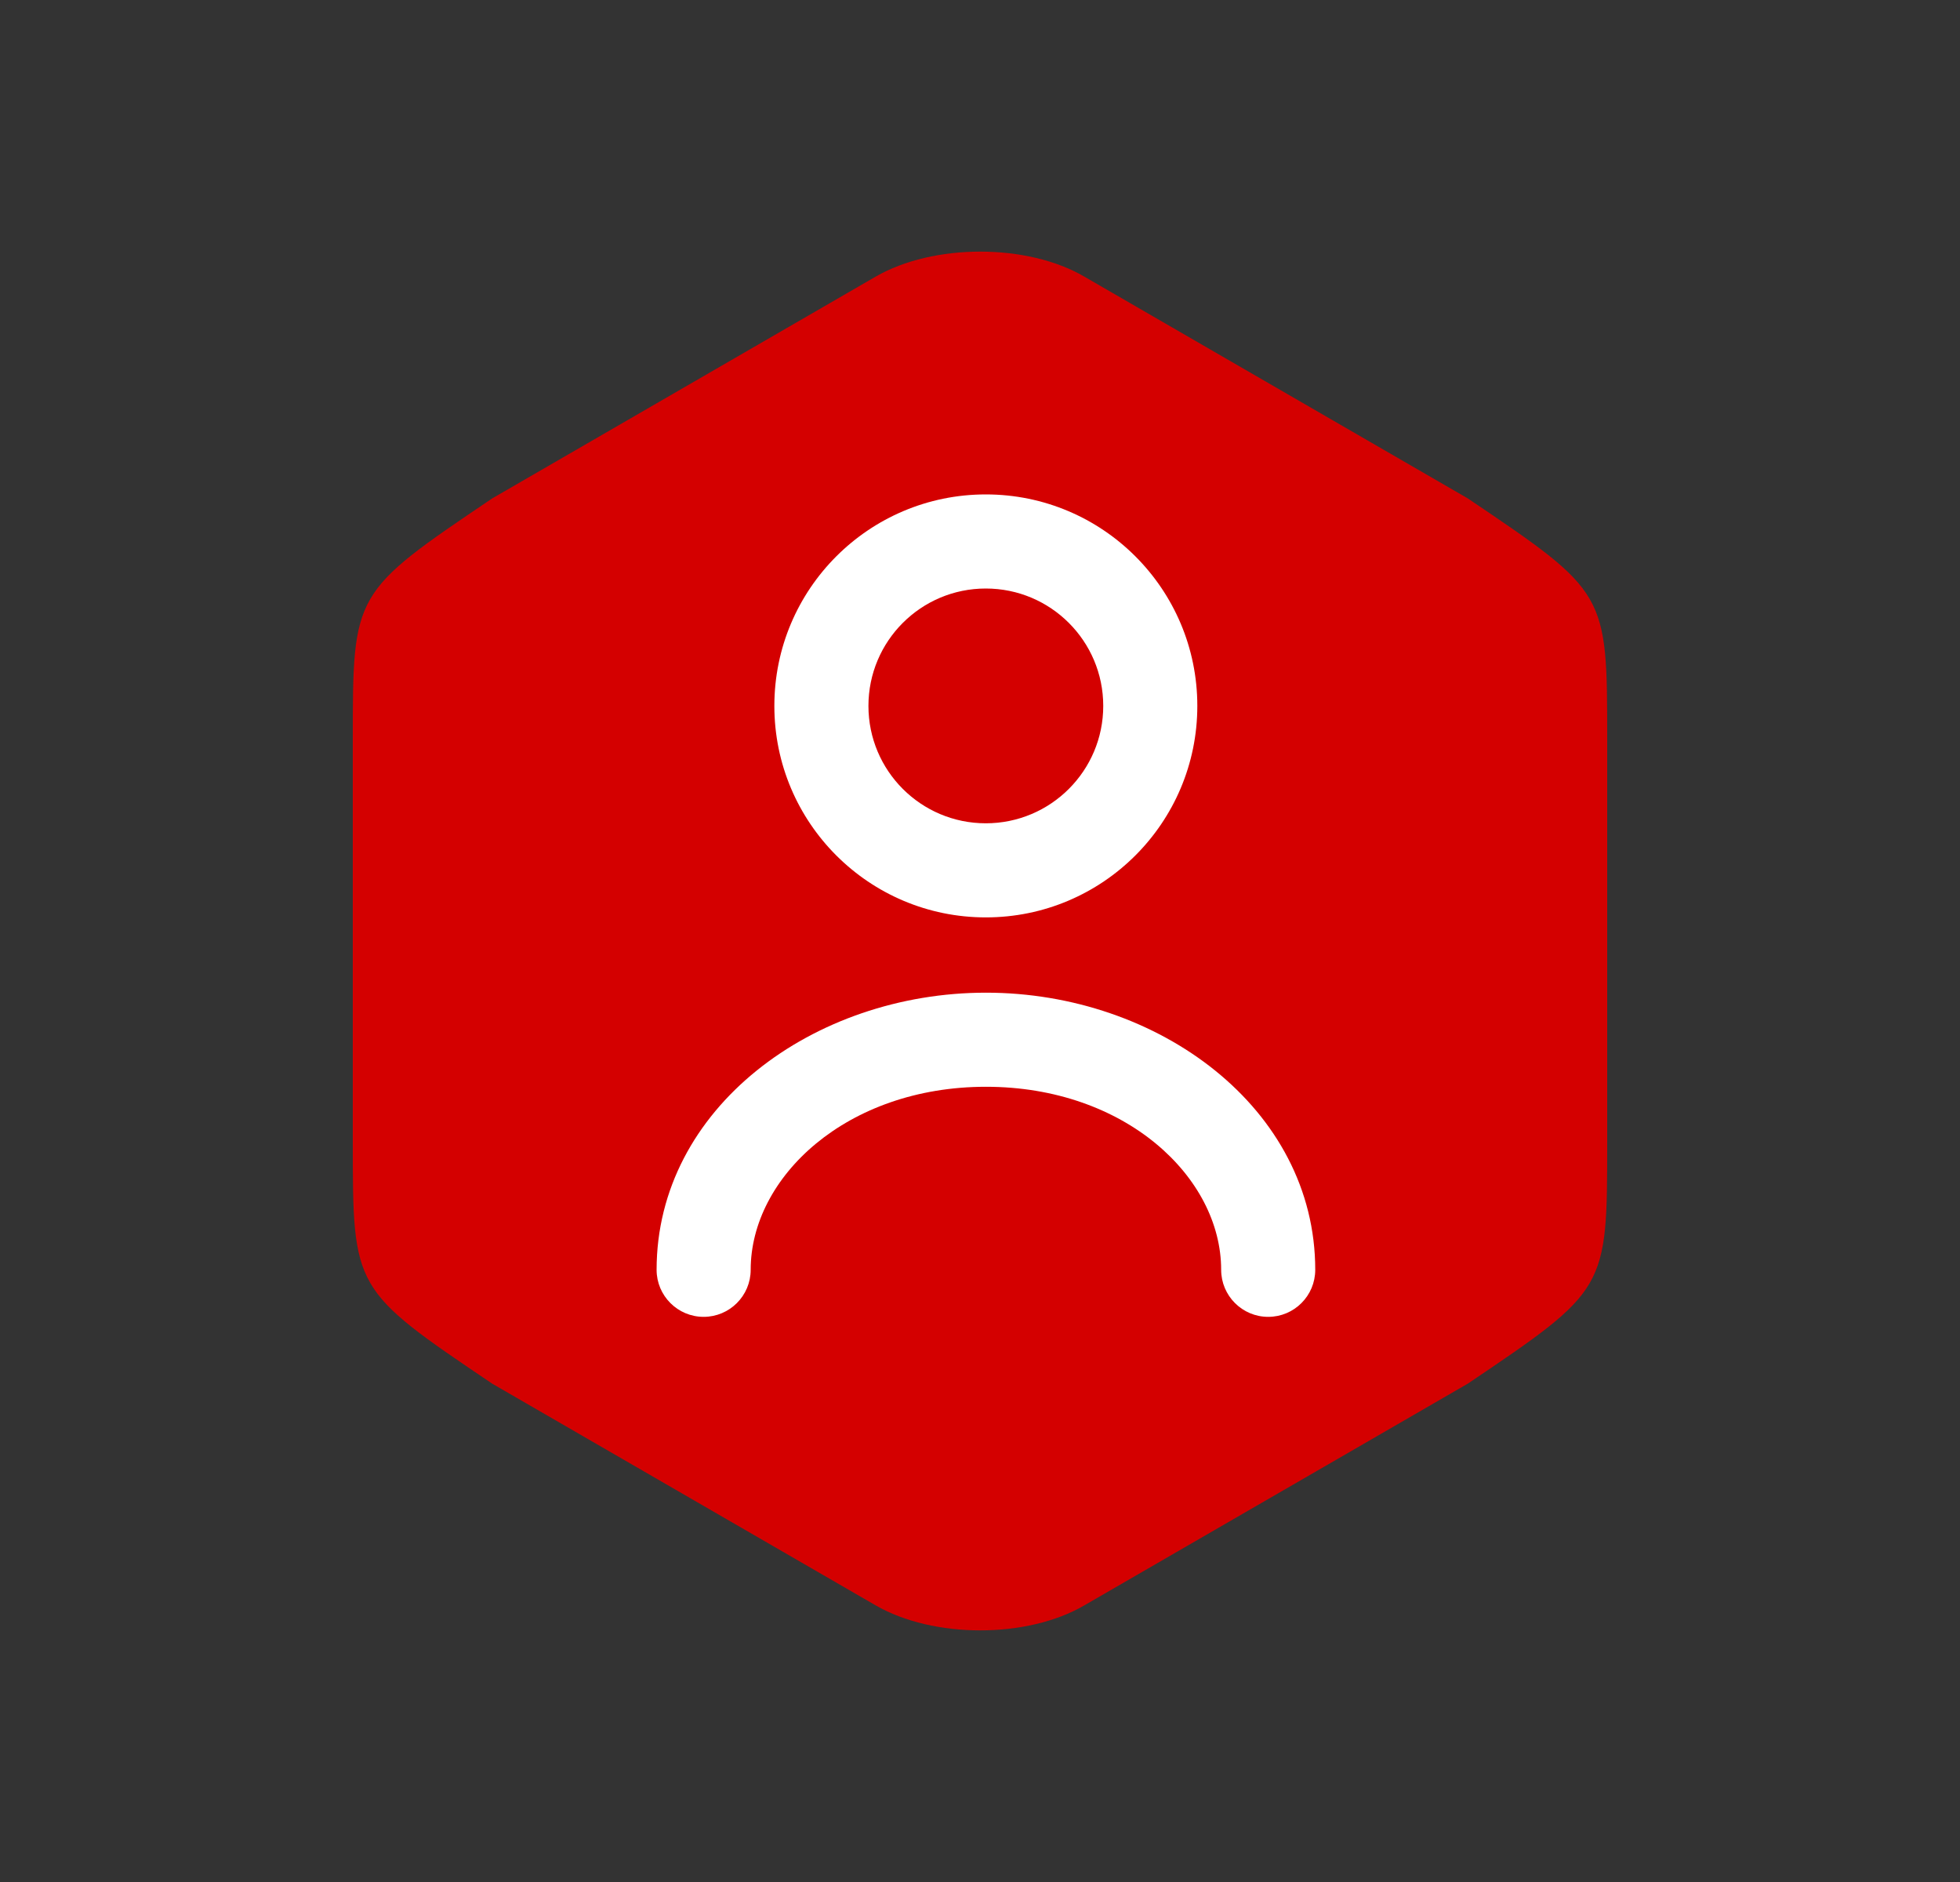
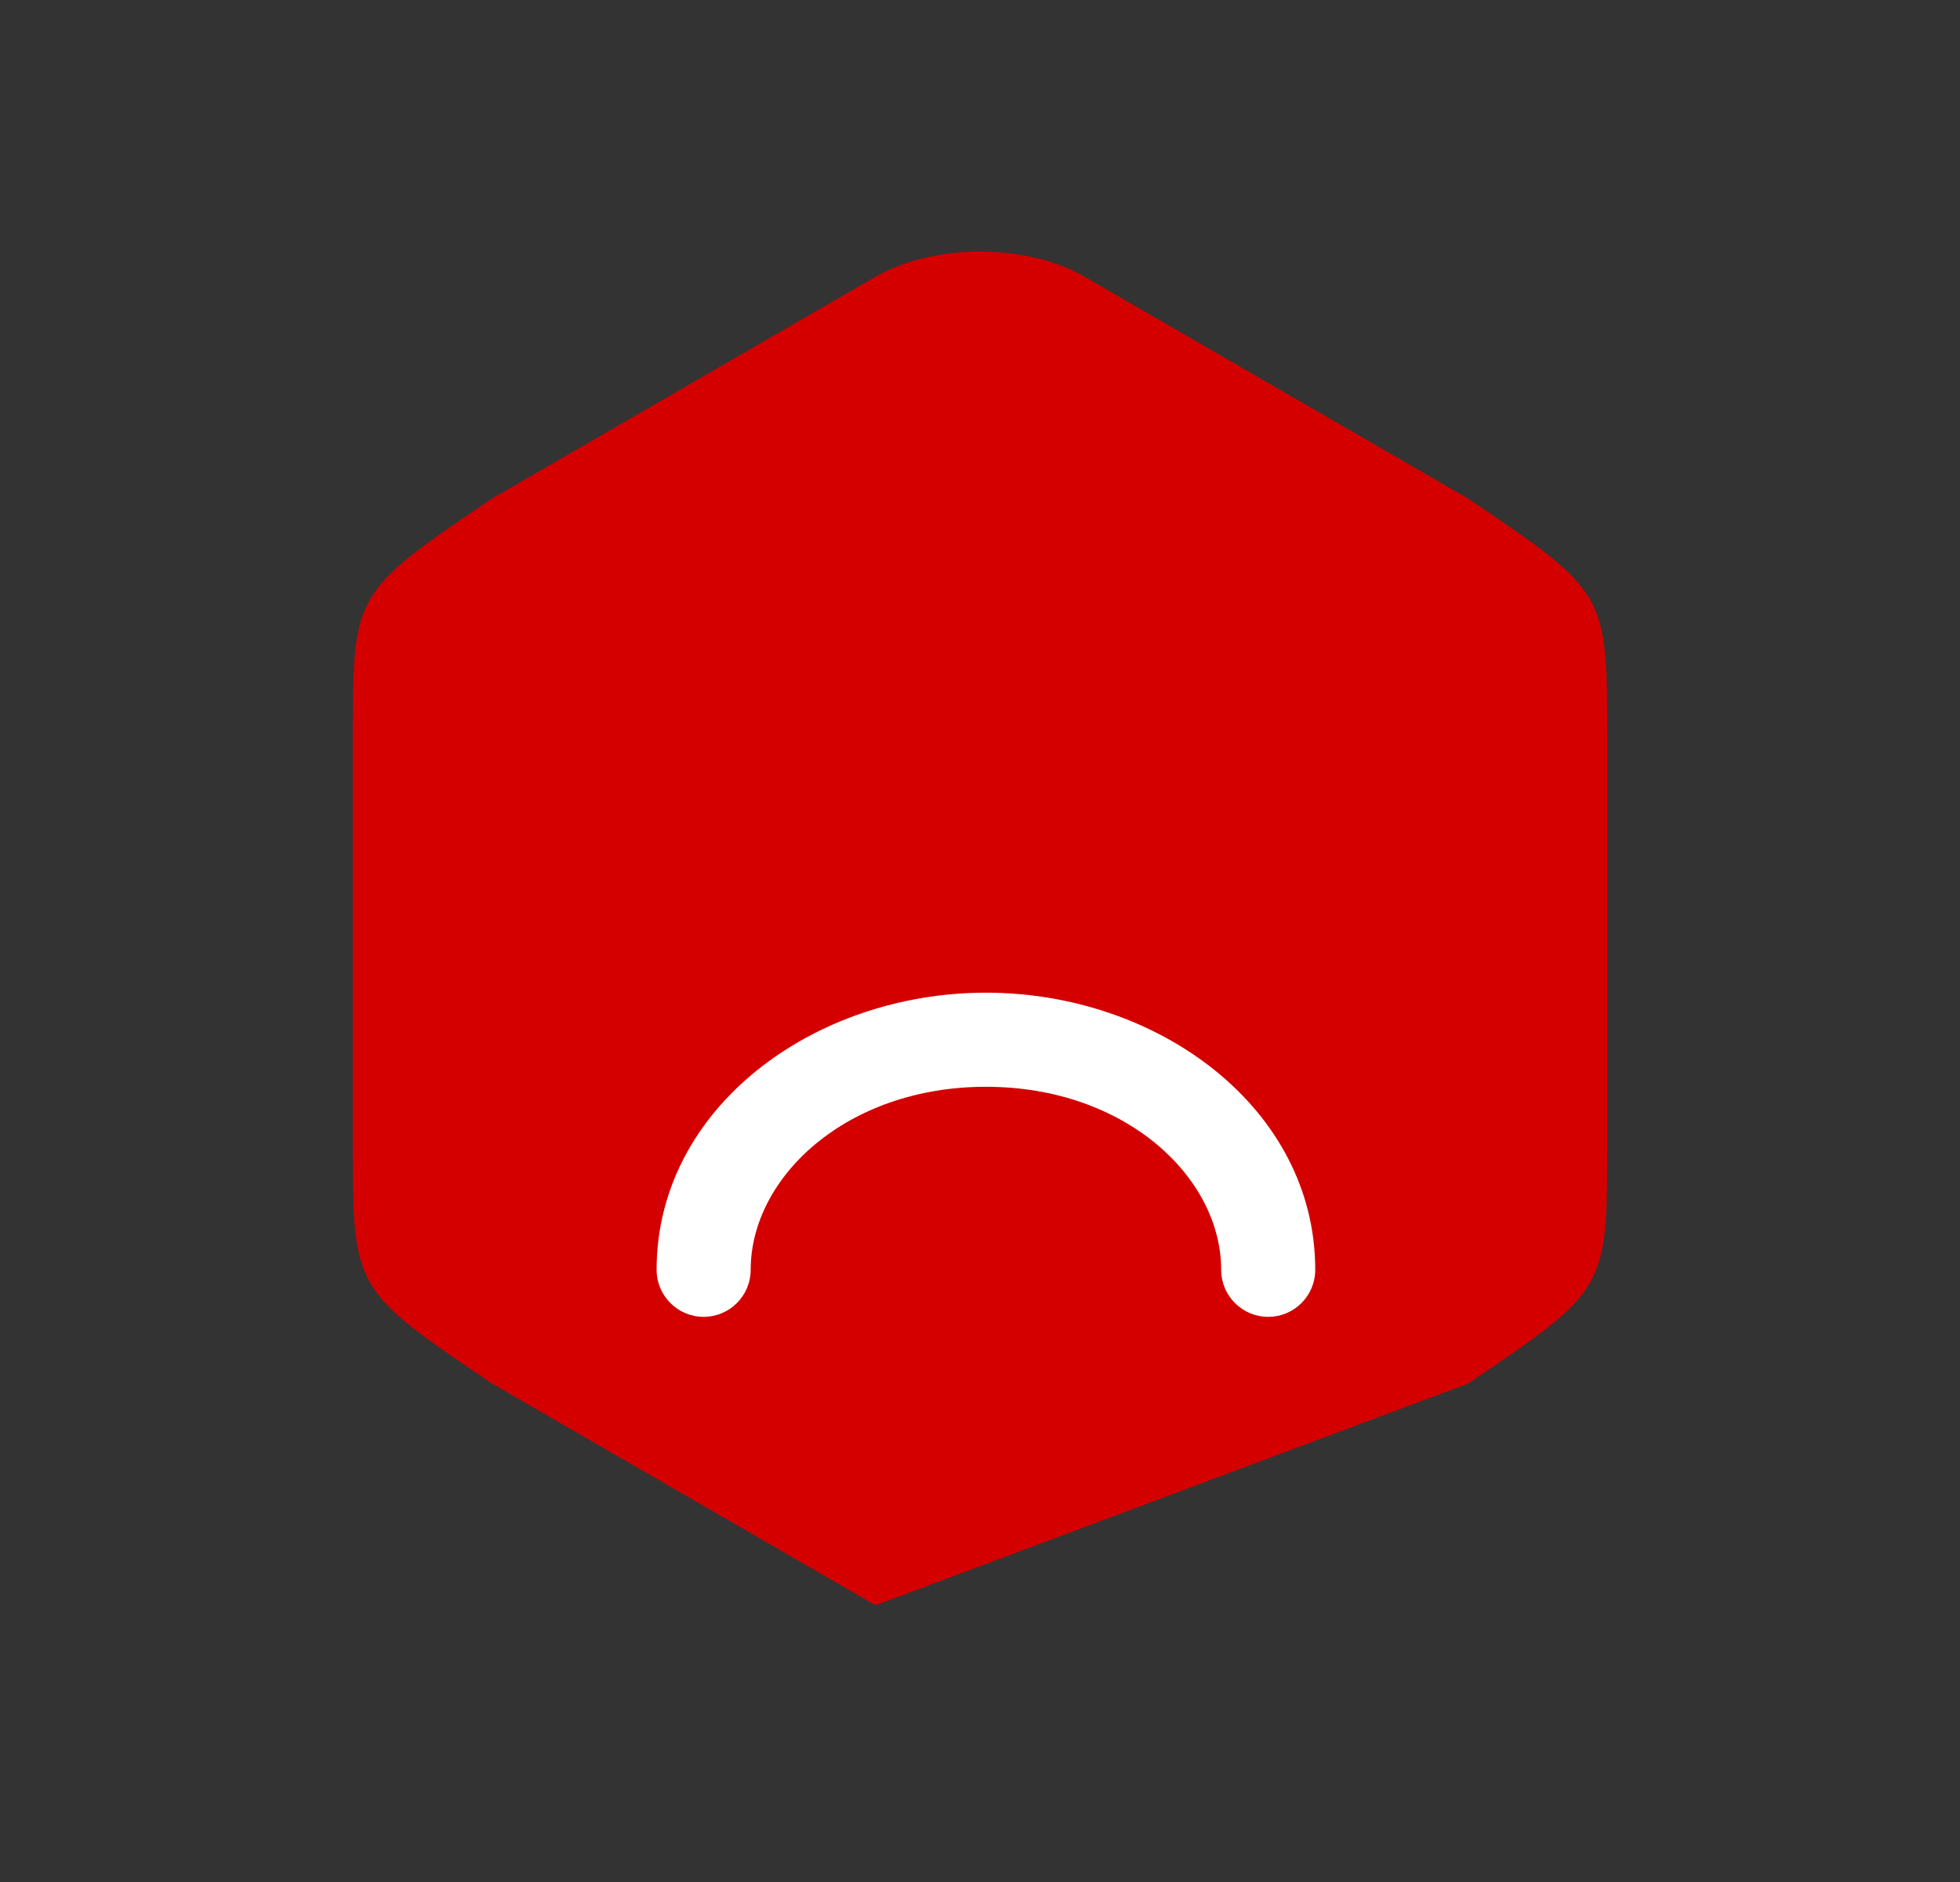
<svg xmlns="http://www.w3.org/2000/svg" width="25" height="24" viewBox="0 0 25 24" fill="none">
  <rect x="0" y="0" width="25" height="24" fill="#333333" stroke="none" />
-   <path d="M4.5 9.431V14.56C4.5 16.445 4.5 16.445 6.278 17.645L11.167 20.471C11.904 20.898 13.104 20.898 13.833 20.471L18.722 17.645C20.5 16.445 20.5 16.445 20.5 14.569V9.431C20.5 7.556 20.5 7.556 18.722 6.356L13.833 3.529C13.104 3.102 11.904 3.102 11.167 3.529L6.278 6.356C4.5 7.556 4.5 7.556 4.5 9.431Z" fill="#D40000" />
-   <path fill-rule="evenodd" clip-rule="evenodd" d="M12.574 7.505C11.747 7.505 11.077 8.175 11.077 9.002C11.077 9.829 11.747 10.499 12.574 10.499C13.401 10.499 14.072 9.829 14.072 9.002C14.072 8.175 13.401 7.505 12.574 7.505ZM9.877 9.002C9.877 7.512 11.085 6.305 12.574 6.305C14.064 6.305 15.272 7.512 15.272 9.002C15.272 10.492 14.064 11.699 12.574 11.699C11.085 11.699 9.877 10.492 9.877 9.002Z" fill="white" />
+   <path d="M4.5 9.431V14.56C4.5 16.445 4.5 16.445 6.278 17.645L11.167 20.471L18.722 17.645C20.5 16.445 20.5 16.445 20.5 14.569V9.431C20.5 7.556 20.5 7.556 18.722 6.356L13.833 3.529C13.104 3.102 11.904 3.102 11.167 3.529L6.278 6.356C4.5 7.556 4.5 7.556 4.5 9.431Z" fill="#D40000" />
  <path fill-rule="evenodd" clip-rule="evenodd" d="M8.375 16.193C8.375 14.133 10.375 12.659 12.576 12.659C14.776 12.659 16.776 14.133 16.776 16.193C16.776 16.524 16.508 16.793 16.176 16.793C15.845 16.793 15.576 16.524 15.576 16.193C15.576 15.013 14.354 13.859 12.576 13.859C10.797 13.859 9.575 15.013 9.575 16.193C9.575 16.524 9.306 16.793 8.975 16.793C8.644 16.793 8.375 16.524 8.375 16.193Z" fill="white" />
</svg>